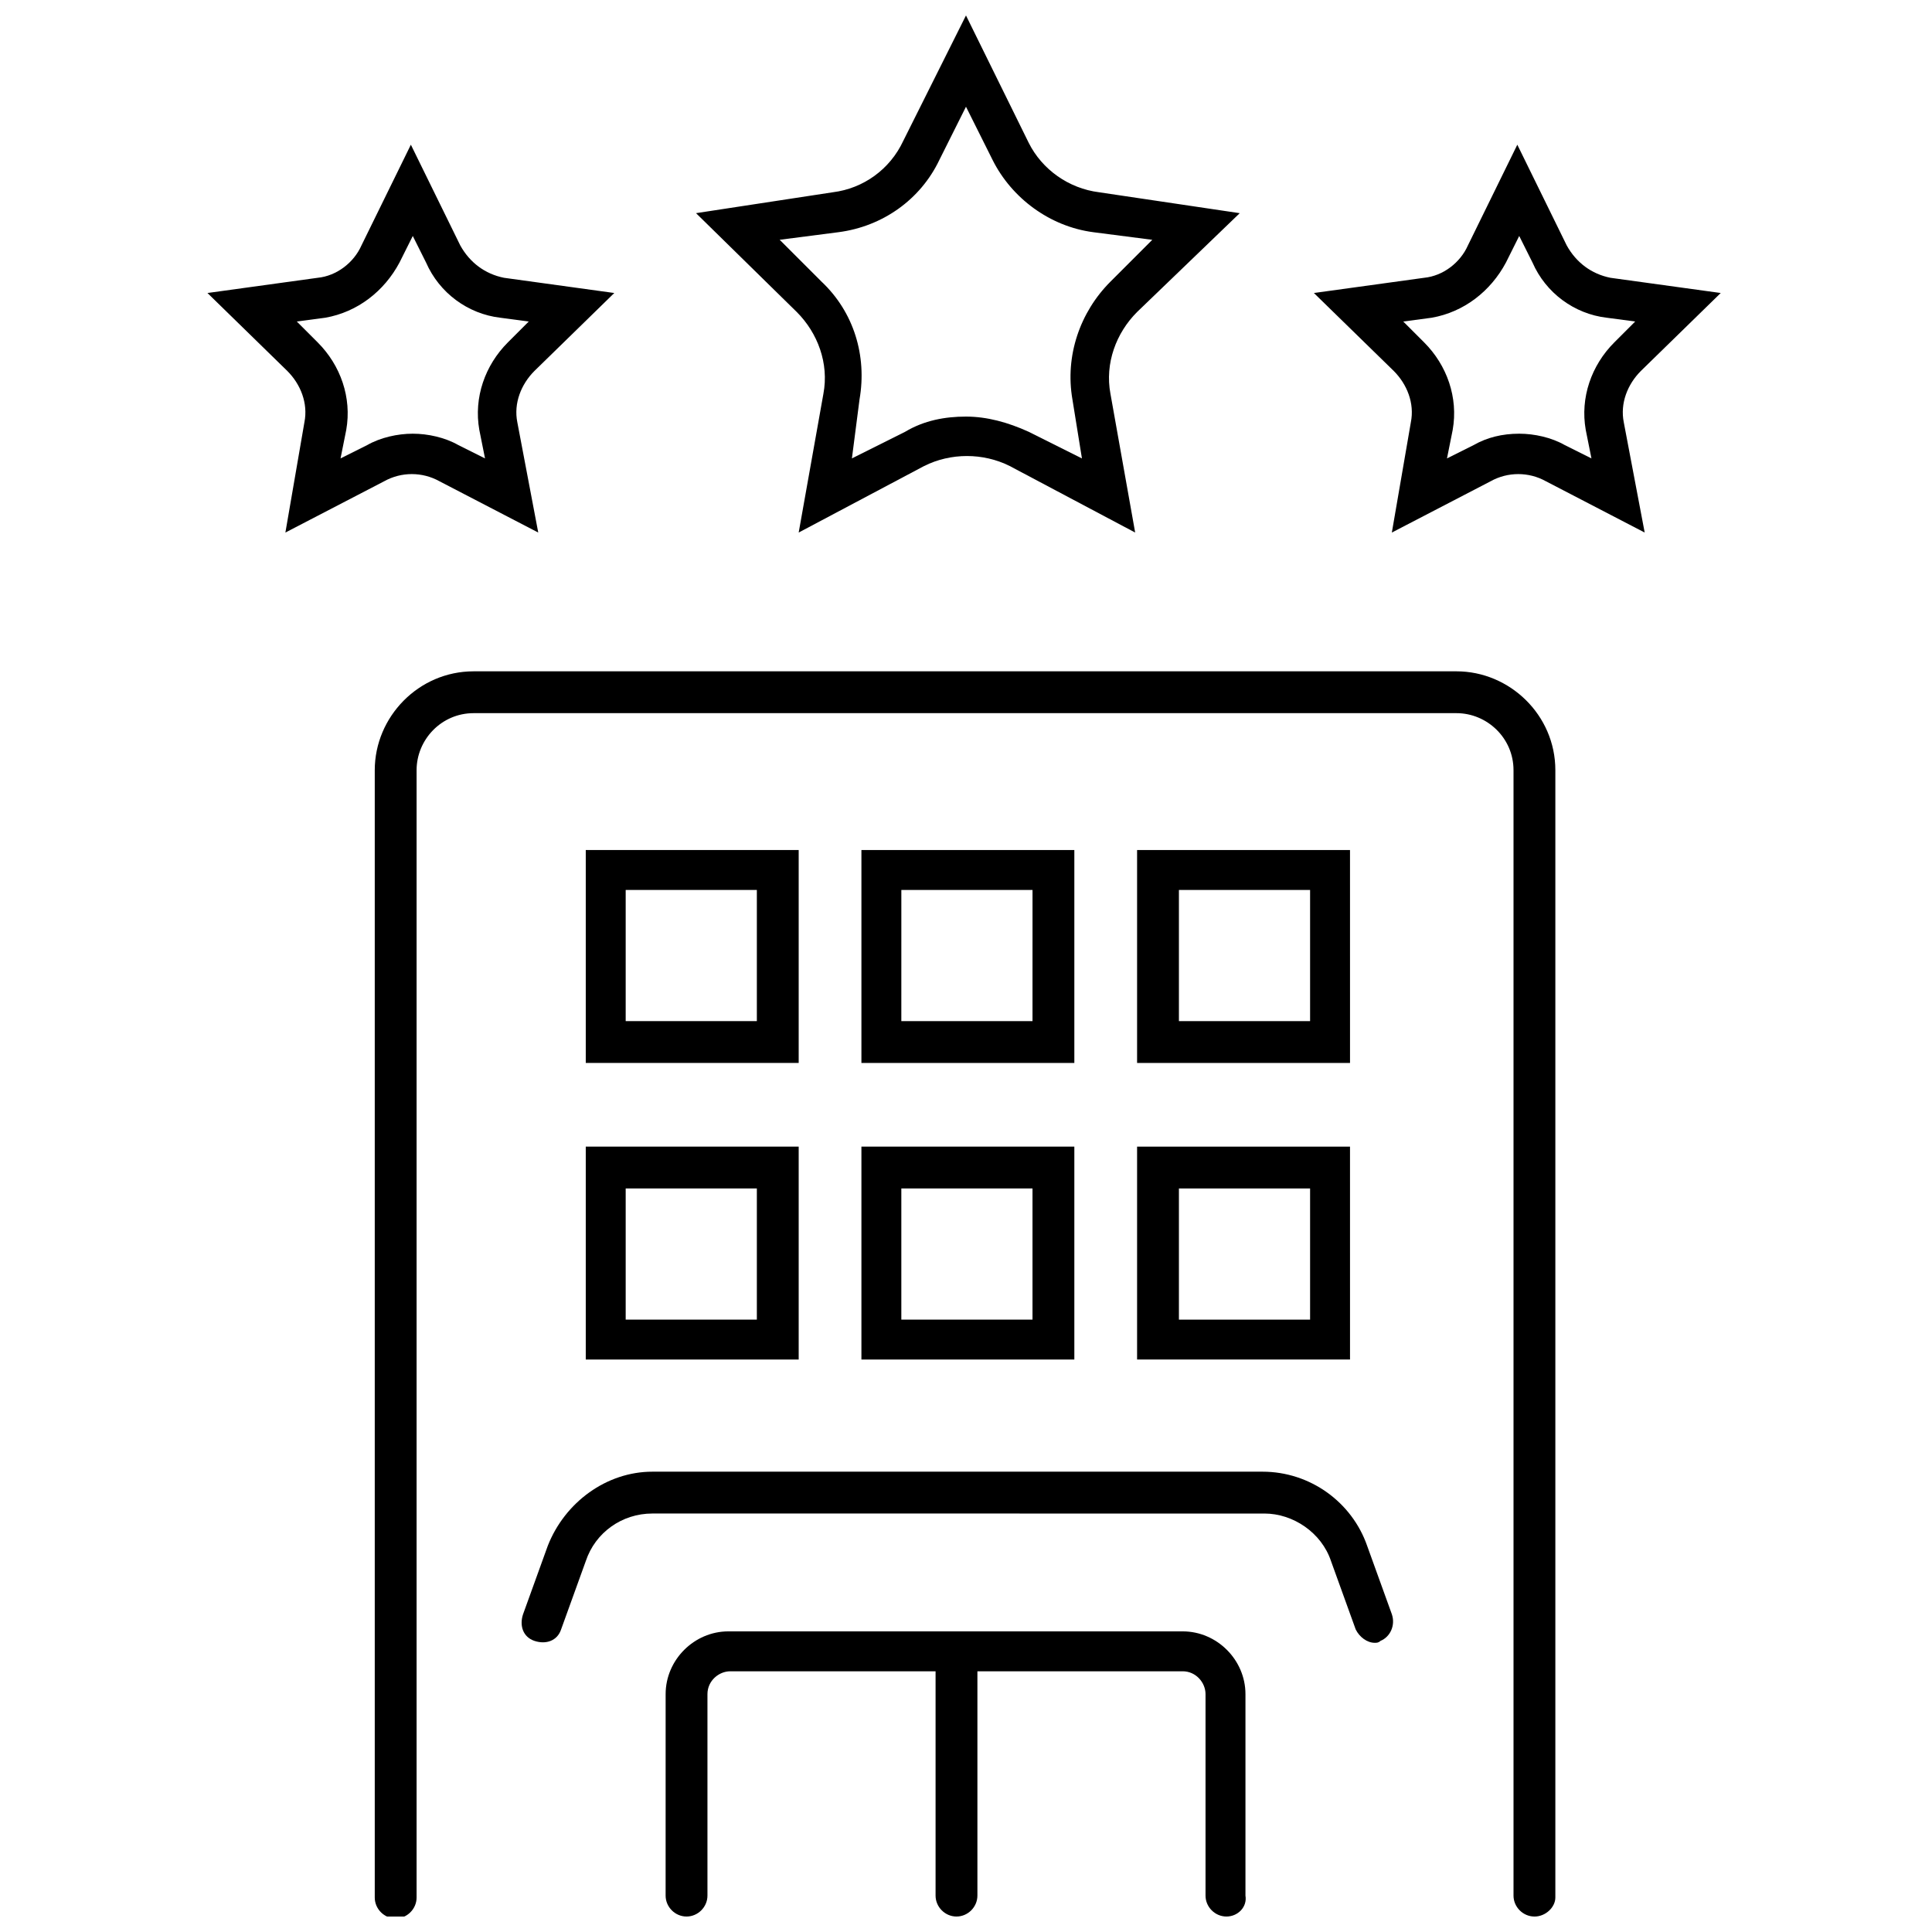
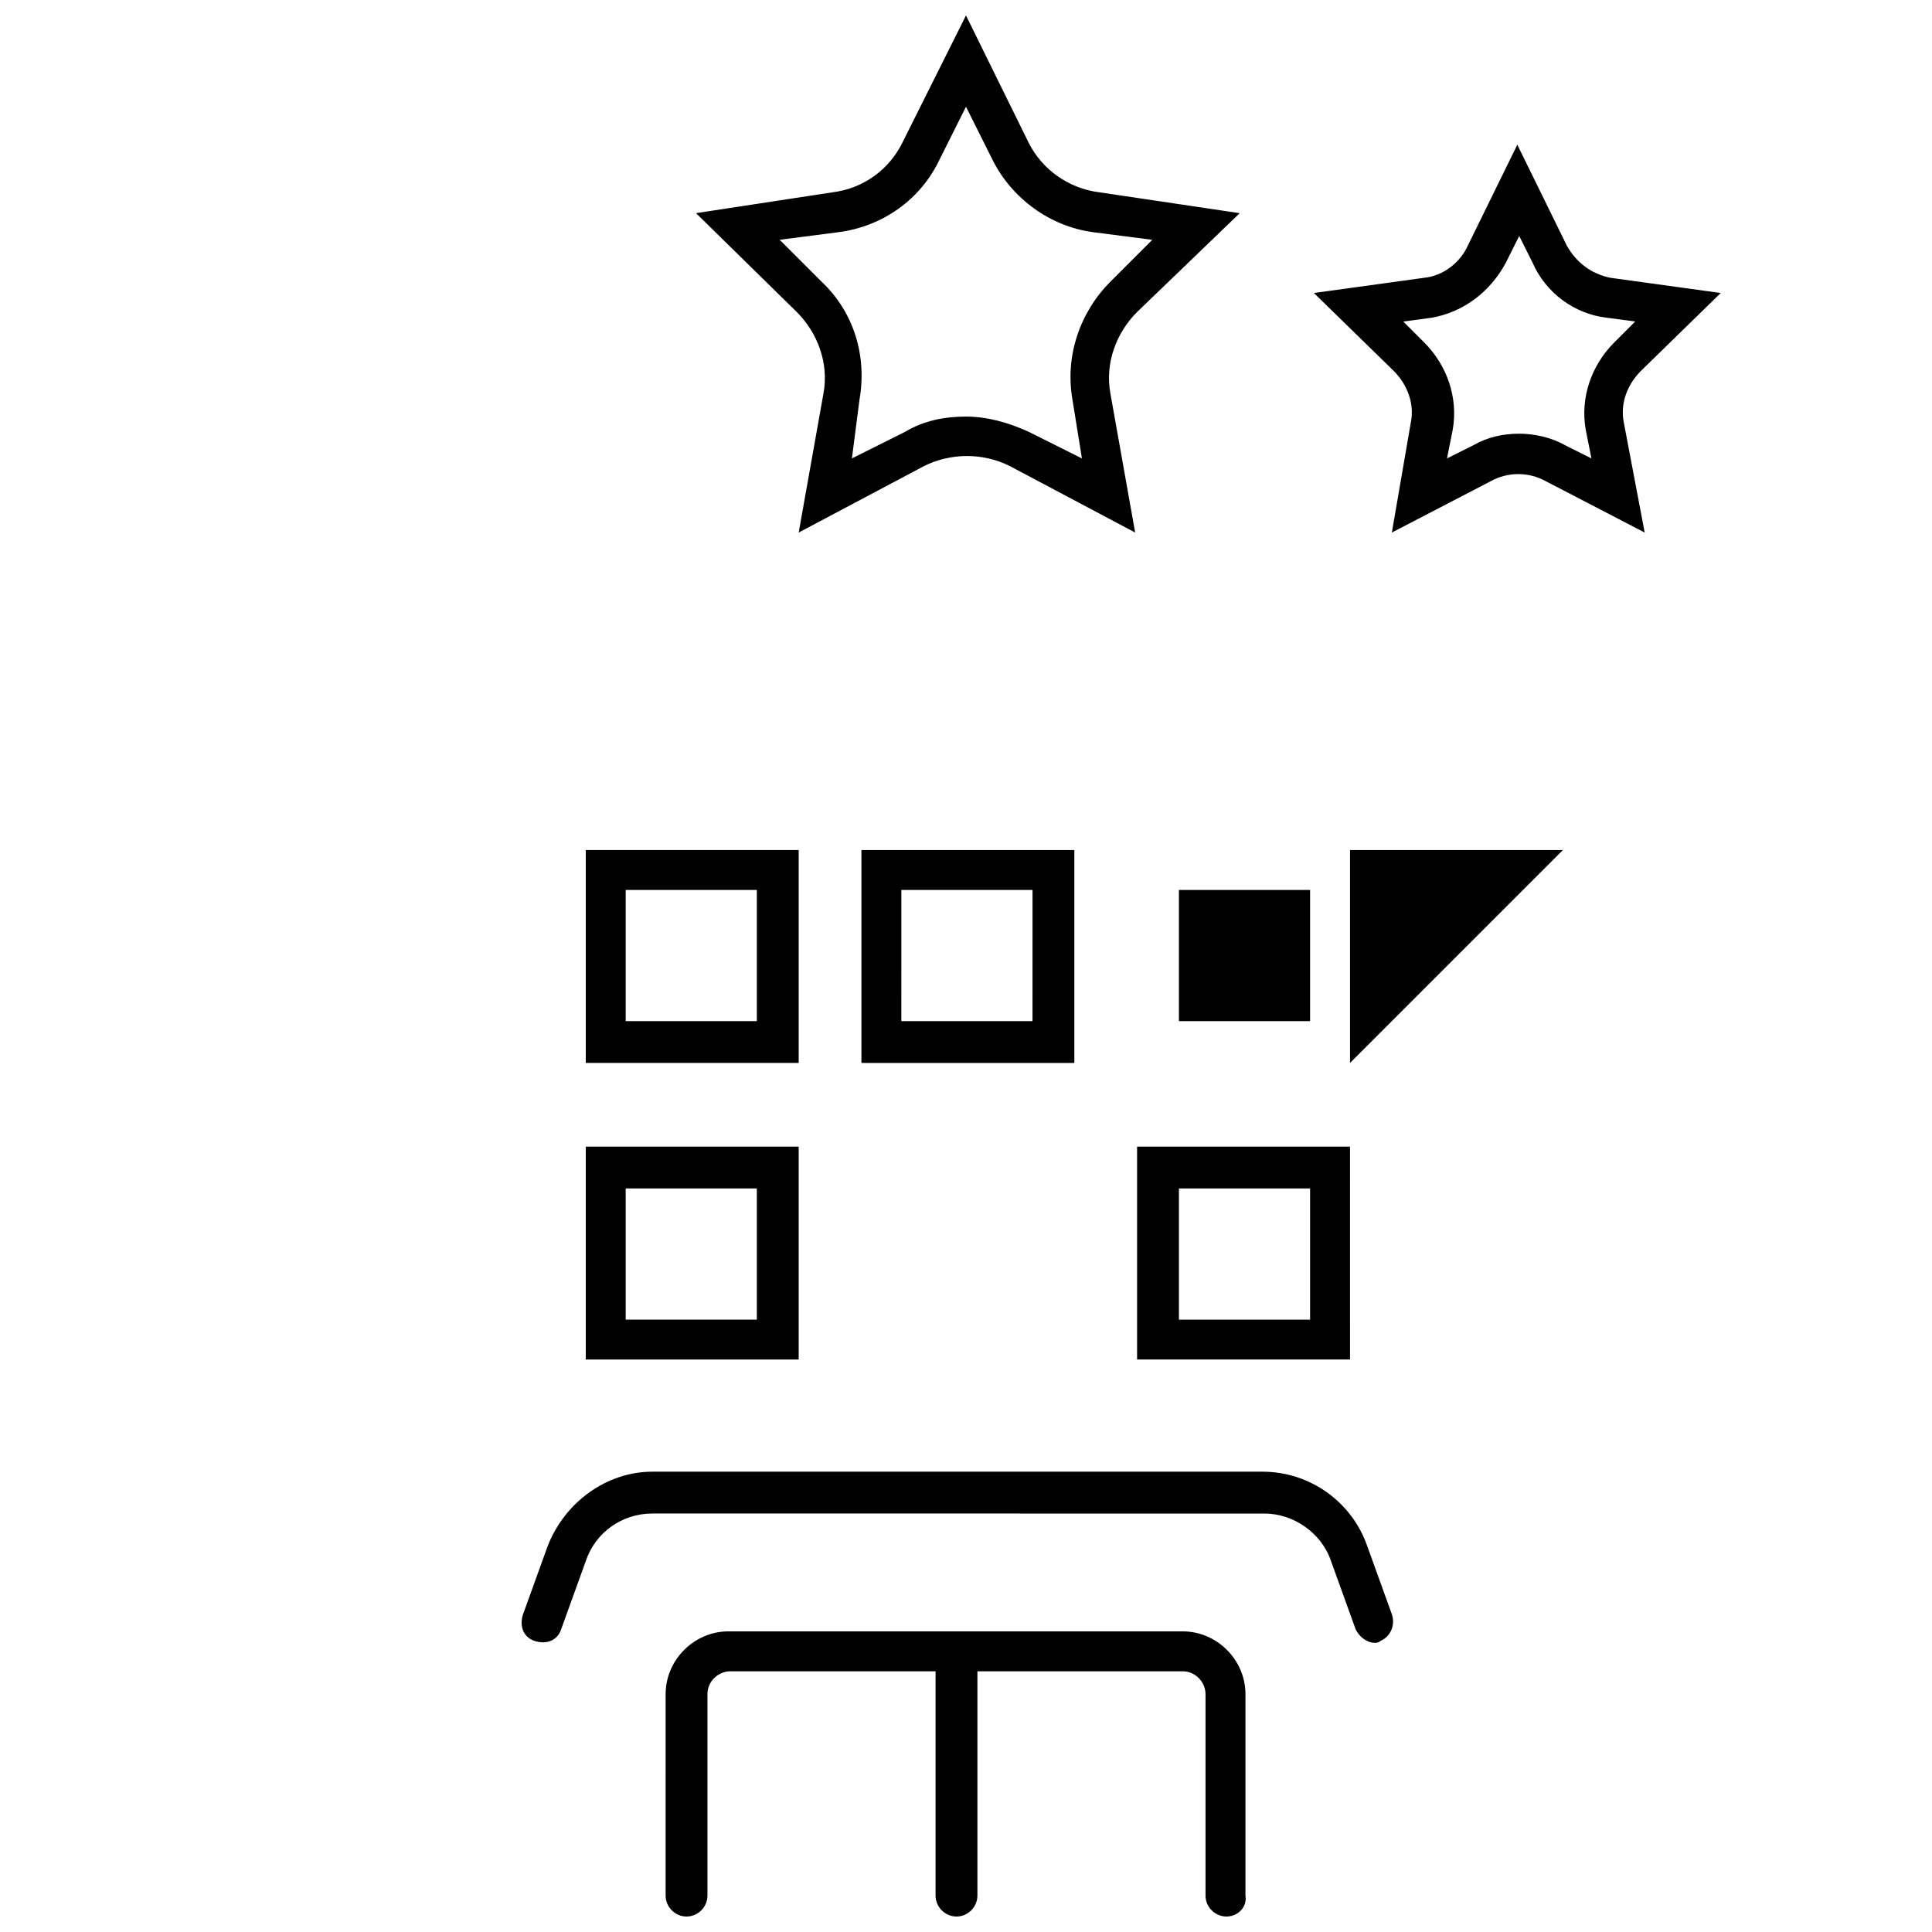
<svg xmlns="http://www.w3.org/2000/svg" width="800px" height="800px" version="1.1" viewBox="144 144 512 512">
  <defs>
    <clipPath id="d">
      <path d="m328 148.09h145v137.91h-145z" />
    </clipPath>
    <clipPath id="c">
-       <path d="m243 321h314v330.9h-314z" />
-     </clipPath>
+       </clipPath>
    <clipPath id="b">
      <path d="m320 576h155v75.902h-155z" />
    </clipPath>
    <clipPath id="a">
      <path d="m391 576h13v75.902h-13z" />
    </clipPath>
  </defs>
  <g clip-path="url(#d)">
    <path d="m355.66 285.13 6.551-36.777c1.512-8.062-1.512-16.121-7.055-21.664l-26.703-26.199 36.273-5.539c8.062-1.008 15.113-6.047 18.641-13.602l16.629-33.254 16.625 33.754c3.527 7.055 10.578 12.094 18.641 13.102l37.281 5.543-27.207 26.195c-5.543 5.543-8.566 13.602-7.055 21.664l6.551 36.777-33.25-17.633c-7.055-3.527-15.617-3.527-22.672 0zm44.336-30.73c5.543 0 11.082 1.512 16.625 4.031l14.105 7.055-2.519-15.617c-2.016-11.586 2.016-23.176 10.078-31.234l11.082-11.082-15.617-2.016c-11.586-1.512-21.664-9.07-26.703-19.145l-7.051-14.113-7.055 14.105c-5.039 10.578-15.113 17.633-26.703 19.145l-15.617 2.016 11.082 11.082c8.566 8.062 12.09 19.648 10.078 31.234l-2.016 15.621 14.105-7.055c5.039-3.019 10.582-4.027 16.125-4.027z" />
  </g>
  <path d="m579.86 285.13-26.199-13.602c-4.535-2.519-10.078-2.519-14.609 0l-26.199 13.602 5.039-29.223c1.008-5.039-1.008-10.078-4.535-13.602l-21.16-20.656 29.223-4.031c5.039-0.504 9.574-4.031 11.586-8.566l13.098-26.703 13.098 26.703c2.519 4.535 6.551 7.559 11.586 8.566l29.223 4.031-21.16 20.656c-3.527 3.527-5.543 8.566-4.535 13.602zm-33.254-26.195c4.031 0 8.566 1.008 12.09 3.023l7.055 3.527-1.512-7.559c-1.512-8.566 1.512-17.129 7.559-23.176l5.543-5.543-7.559-1.008c-8.566-1.008-16.121-6.551-19.648-14.609l-3.527-7.055-3.523 7.055c-4.031 7.559-11.082 13.098-19.648 14.609l-7.559 1.008 5.543 5.543c6.047 6.047 9.07 14.609 7.559 23.176l-1.512 7.559 7.055-3.527c3.523-2.016 7.555-3.023 12.086-3.023z" />
-   <path d="m286.64 285.13-26.199-13.602c-4.535-2.519-10.078-2.519-14.609 0l-26.199 13.602 5.039-29.223c1.008-5.039-1.008-10.078-4.535-13.602l-21.16-20.656 29.223-4.031c5.039-0.504 9.574-4.031 11.586-8.566l13.098-26.703 13.098 26.703c2.519 4.535 6.551 7.559 11.586 8.566l29.223 4.031-21.16 20.656c-3.527 3.527-5.543 8.566-4.535 13.602zm-33.25-26.195c4.031 0 8.566 1.008 12.09 3.023l7.055 3.527-1.512-7.559c-1.512-8.566 1.512-17.129 7.559-23.176l5.543-5.543-7.559-1.008c-8.566-1.008-16.121-6.551-19.648-14.609l-3.527-7.055-3.527 7.055c-4.031 7.559-11.082 13.098-19.648 14.609l-7.559 1.008 5.543 5.543c6.047 6.047 9.07 14.609 7.559 23.176l-1.512 7.559 7.055-3.527c3.523-2.016 8.059-3.023 12.09-3.023z" />
  <g clip-path="url(#c)">
    <path d="m550.64 651.9c-3.023 0-5.543-2.519-5.543-5.543v-298.25c0-8.566-7.055-15.113-15.113-15.113h-260.47c-8.566 0-15.113 7.055-15.113 15.113v298.76c0 3.023-2.519 5.543-5.543 5.543-3.023 0-5.543-2.519-5.543-5.543v-298.76c0-14.105 11.586-26.199 26.199-26.199h260.47c14.105 0 26.199 11.586 26.199 26.199v298.76c0 2.519-2.519 5.039-5.543 5.039z" />
  </g>
  <g clip-path="url(#b)">
    <path d="m469.02 651.9c-3.023 0-5.543-2.519-5.543-5.543v-53.402c0-3.023-2.519-6.047-6.047-6.047h-119.9c-3.023 0-6.047 2.519-6.047 6.047v53.402c0 3.023-2.519 5.543-5.543 5.543s-5.543-2.519-5.543-5.543l0.004-53.402c0-9.07 7.559-16.625 16.625-16.625h120.41c9.07 0 16.625 7.559 16.625 16.625v53.402c0.504 3.023-2.016 5.543-5.039 5.543z" />
  </g>
  <g clip-path="url(#a)">
    <path d="m397.48 651.9c-3.023 0-5.543-2.519-5.543-5.543v-64.484c0-3.023 2.519-5.543 5.543-5.543 3.023 0 5.543 2.519 5.543 5.543v64.488c-0.004 3.019-2.519 5.539-5.543 5.539z" />
  </g>
  <path d="m355.66 425.69h-56.426v-56.426h56.426zm-45.848-11.082h34.762v-34.762h-34.762z" />
  <path d="m428.71 425.69h-56.426v-56.426h56.426zm-45.848-11.082h34.762l0.004-34.762h-34.762z" />
-   <path d="m501.77 425.69h-56.43v-56.426h56.426zm-45.344-11.082h34.762v-34.762h-34.762z" />
+   <path d="m501.77 425.69v-56.426h56.426zm-45.344-11.082h34.762v-34.762h-34.762z" />
  <path d="m355.66 504.29h-56.426v-56.426h56.426zm-45.848-10.578h34.762v-34.762h-34.762z" />
-   <path d="m428.71 504.29h-56.426v-56.426h56.426zm-45.848-10.578h34.762v-34.762h-34.762z" />
  <path d="m501.77 504.29h-56.43v-56.426h56.426zm-45.344-10.578h34.762v-34.762h-34.762z" />
  <path d="m508.32 579.36c-2.016 0-4.031-1.512-5.039-3.527l-6.551-18.137c-2.519-7.559-10.078-12.594-17.633-12.594l-162.22-0.004c-8.062 0-15.113 5.039-17.633 12.594l-6.551 18.137c-1.008 3.023-4.031 4.031-7.055 3.023-3.023-1.008-4.031-4.031-3.023-7.055l6.551-18.137c4.535-11.586 15.617-19.648 27.711-19.648h161.72c12.594 0 23.68 8.062 27.711 19.648l6.551 18.137c1.008 3.023-0.504 6.047-3.023 7.055-0.508 0.508-1.012 0.508-1.516 0.508z" />
</svg>